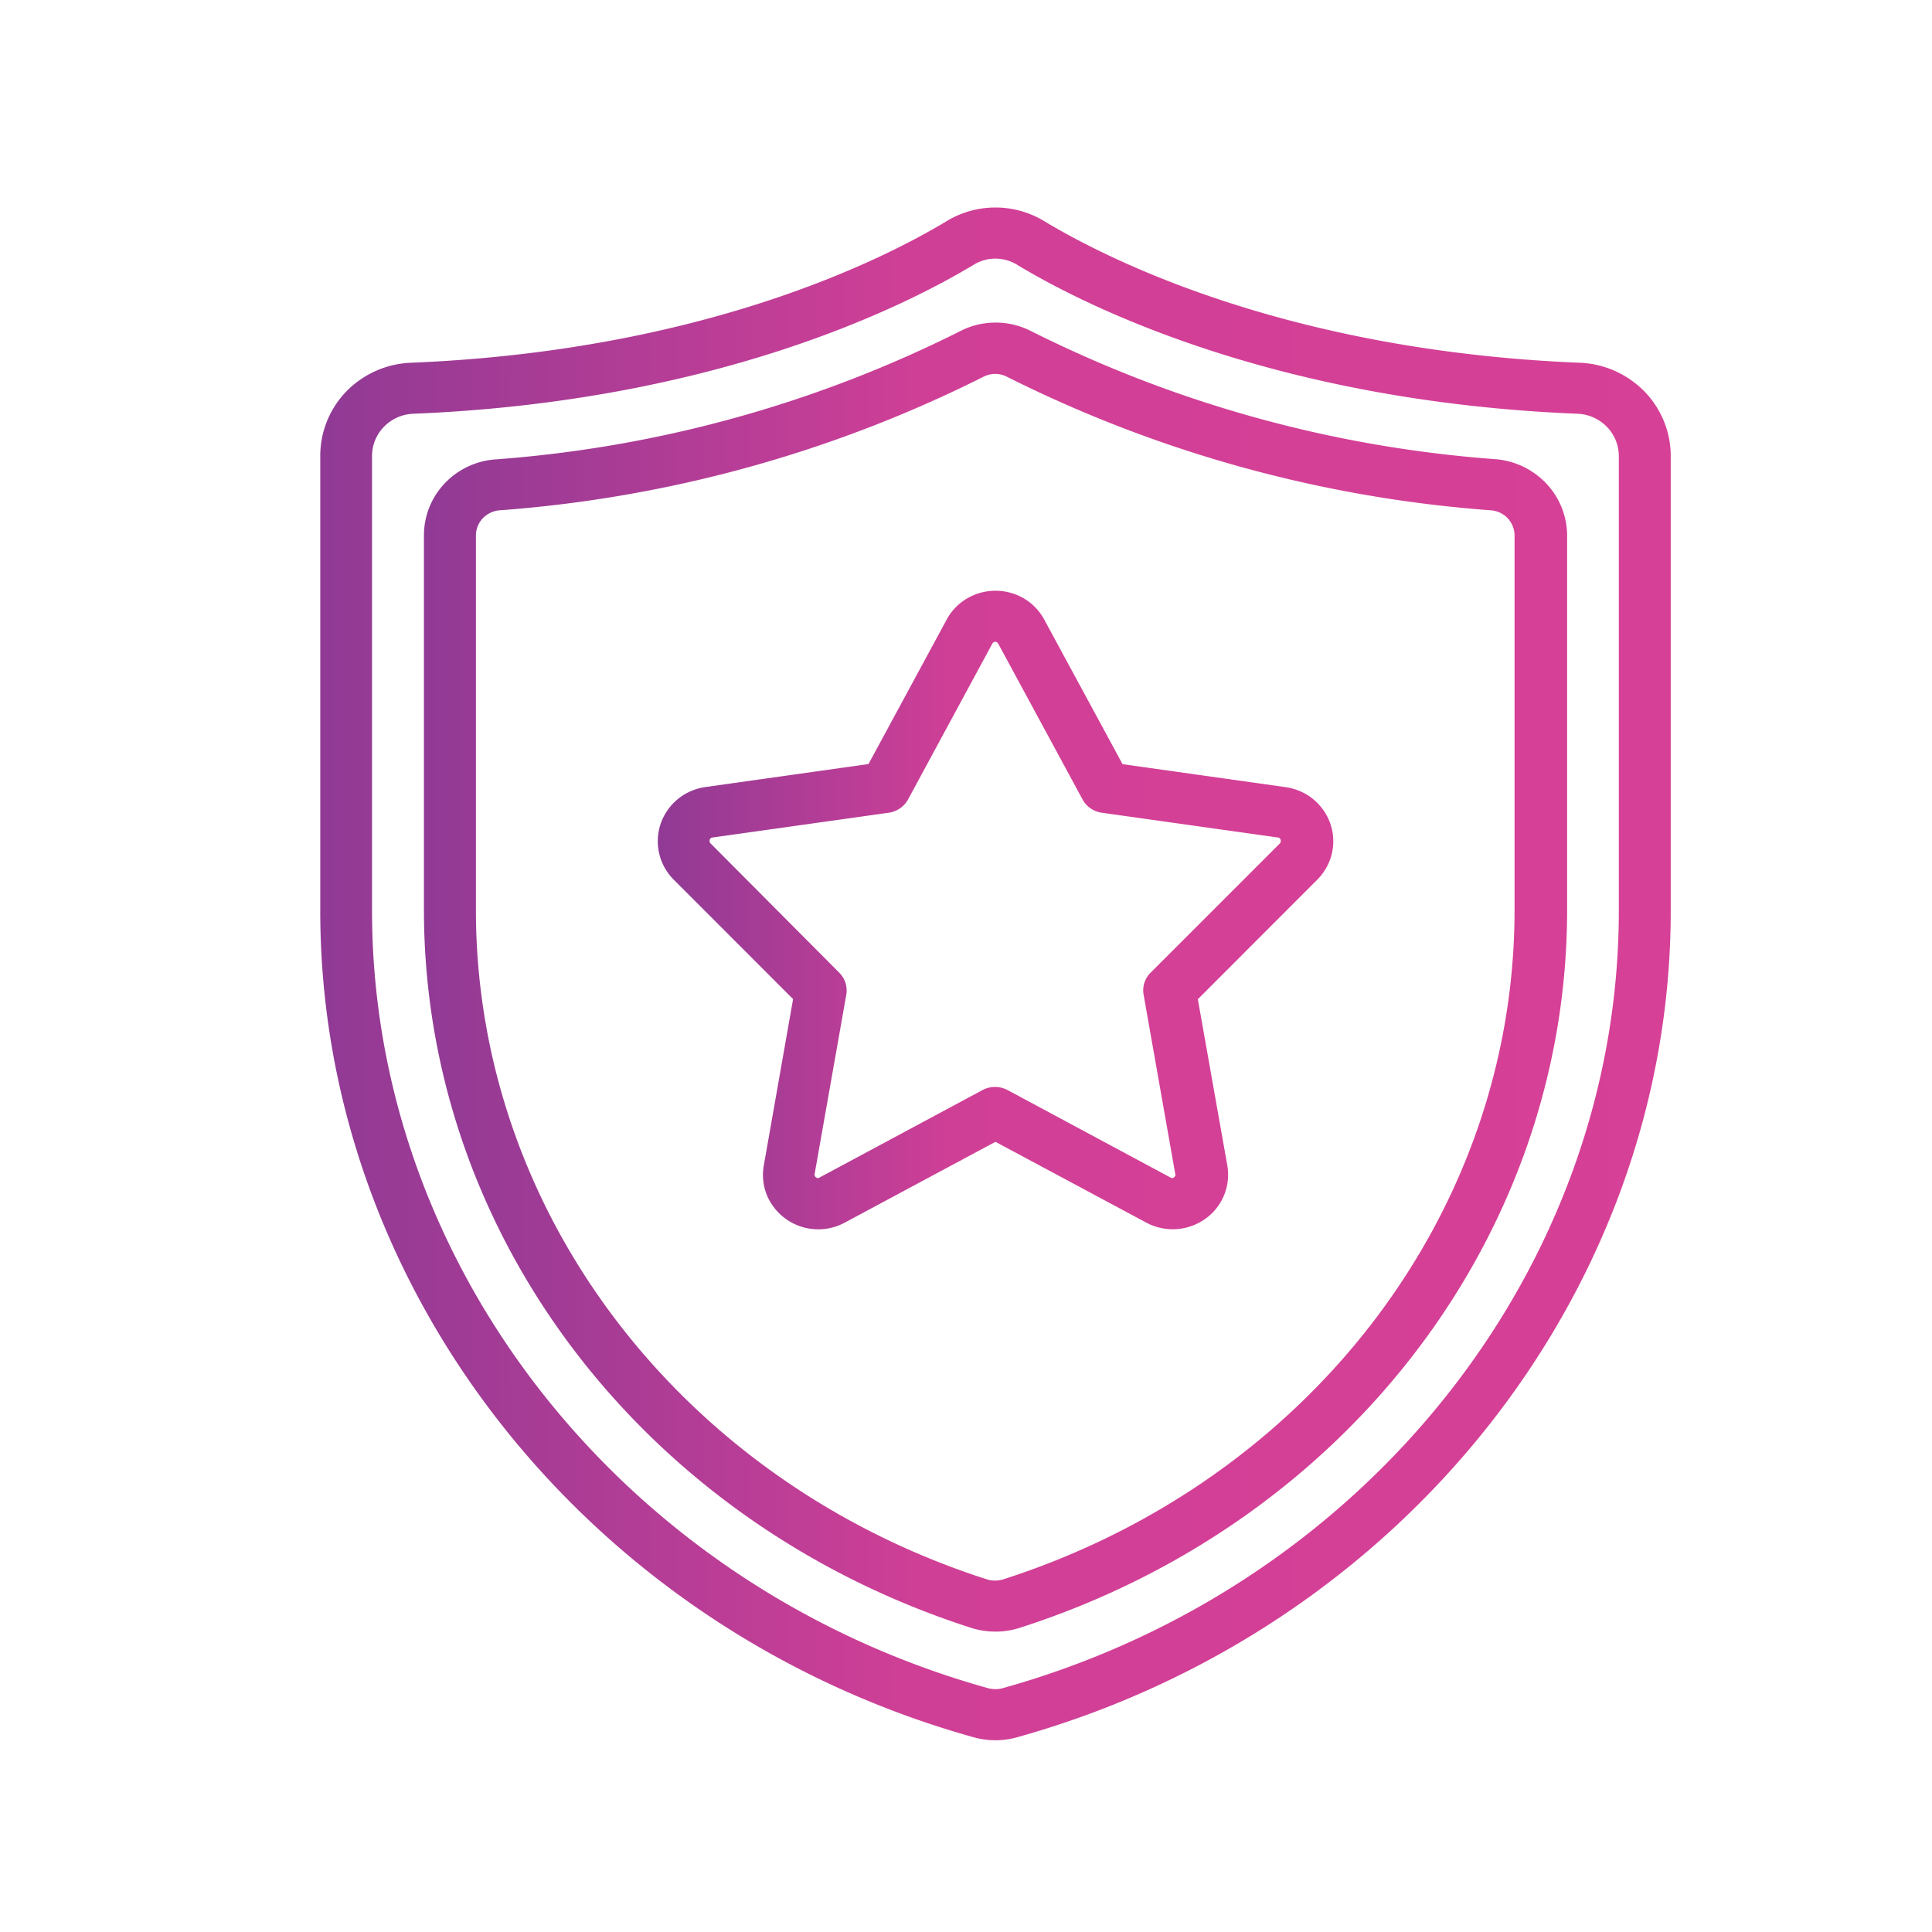
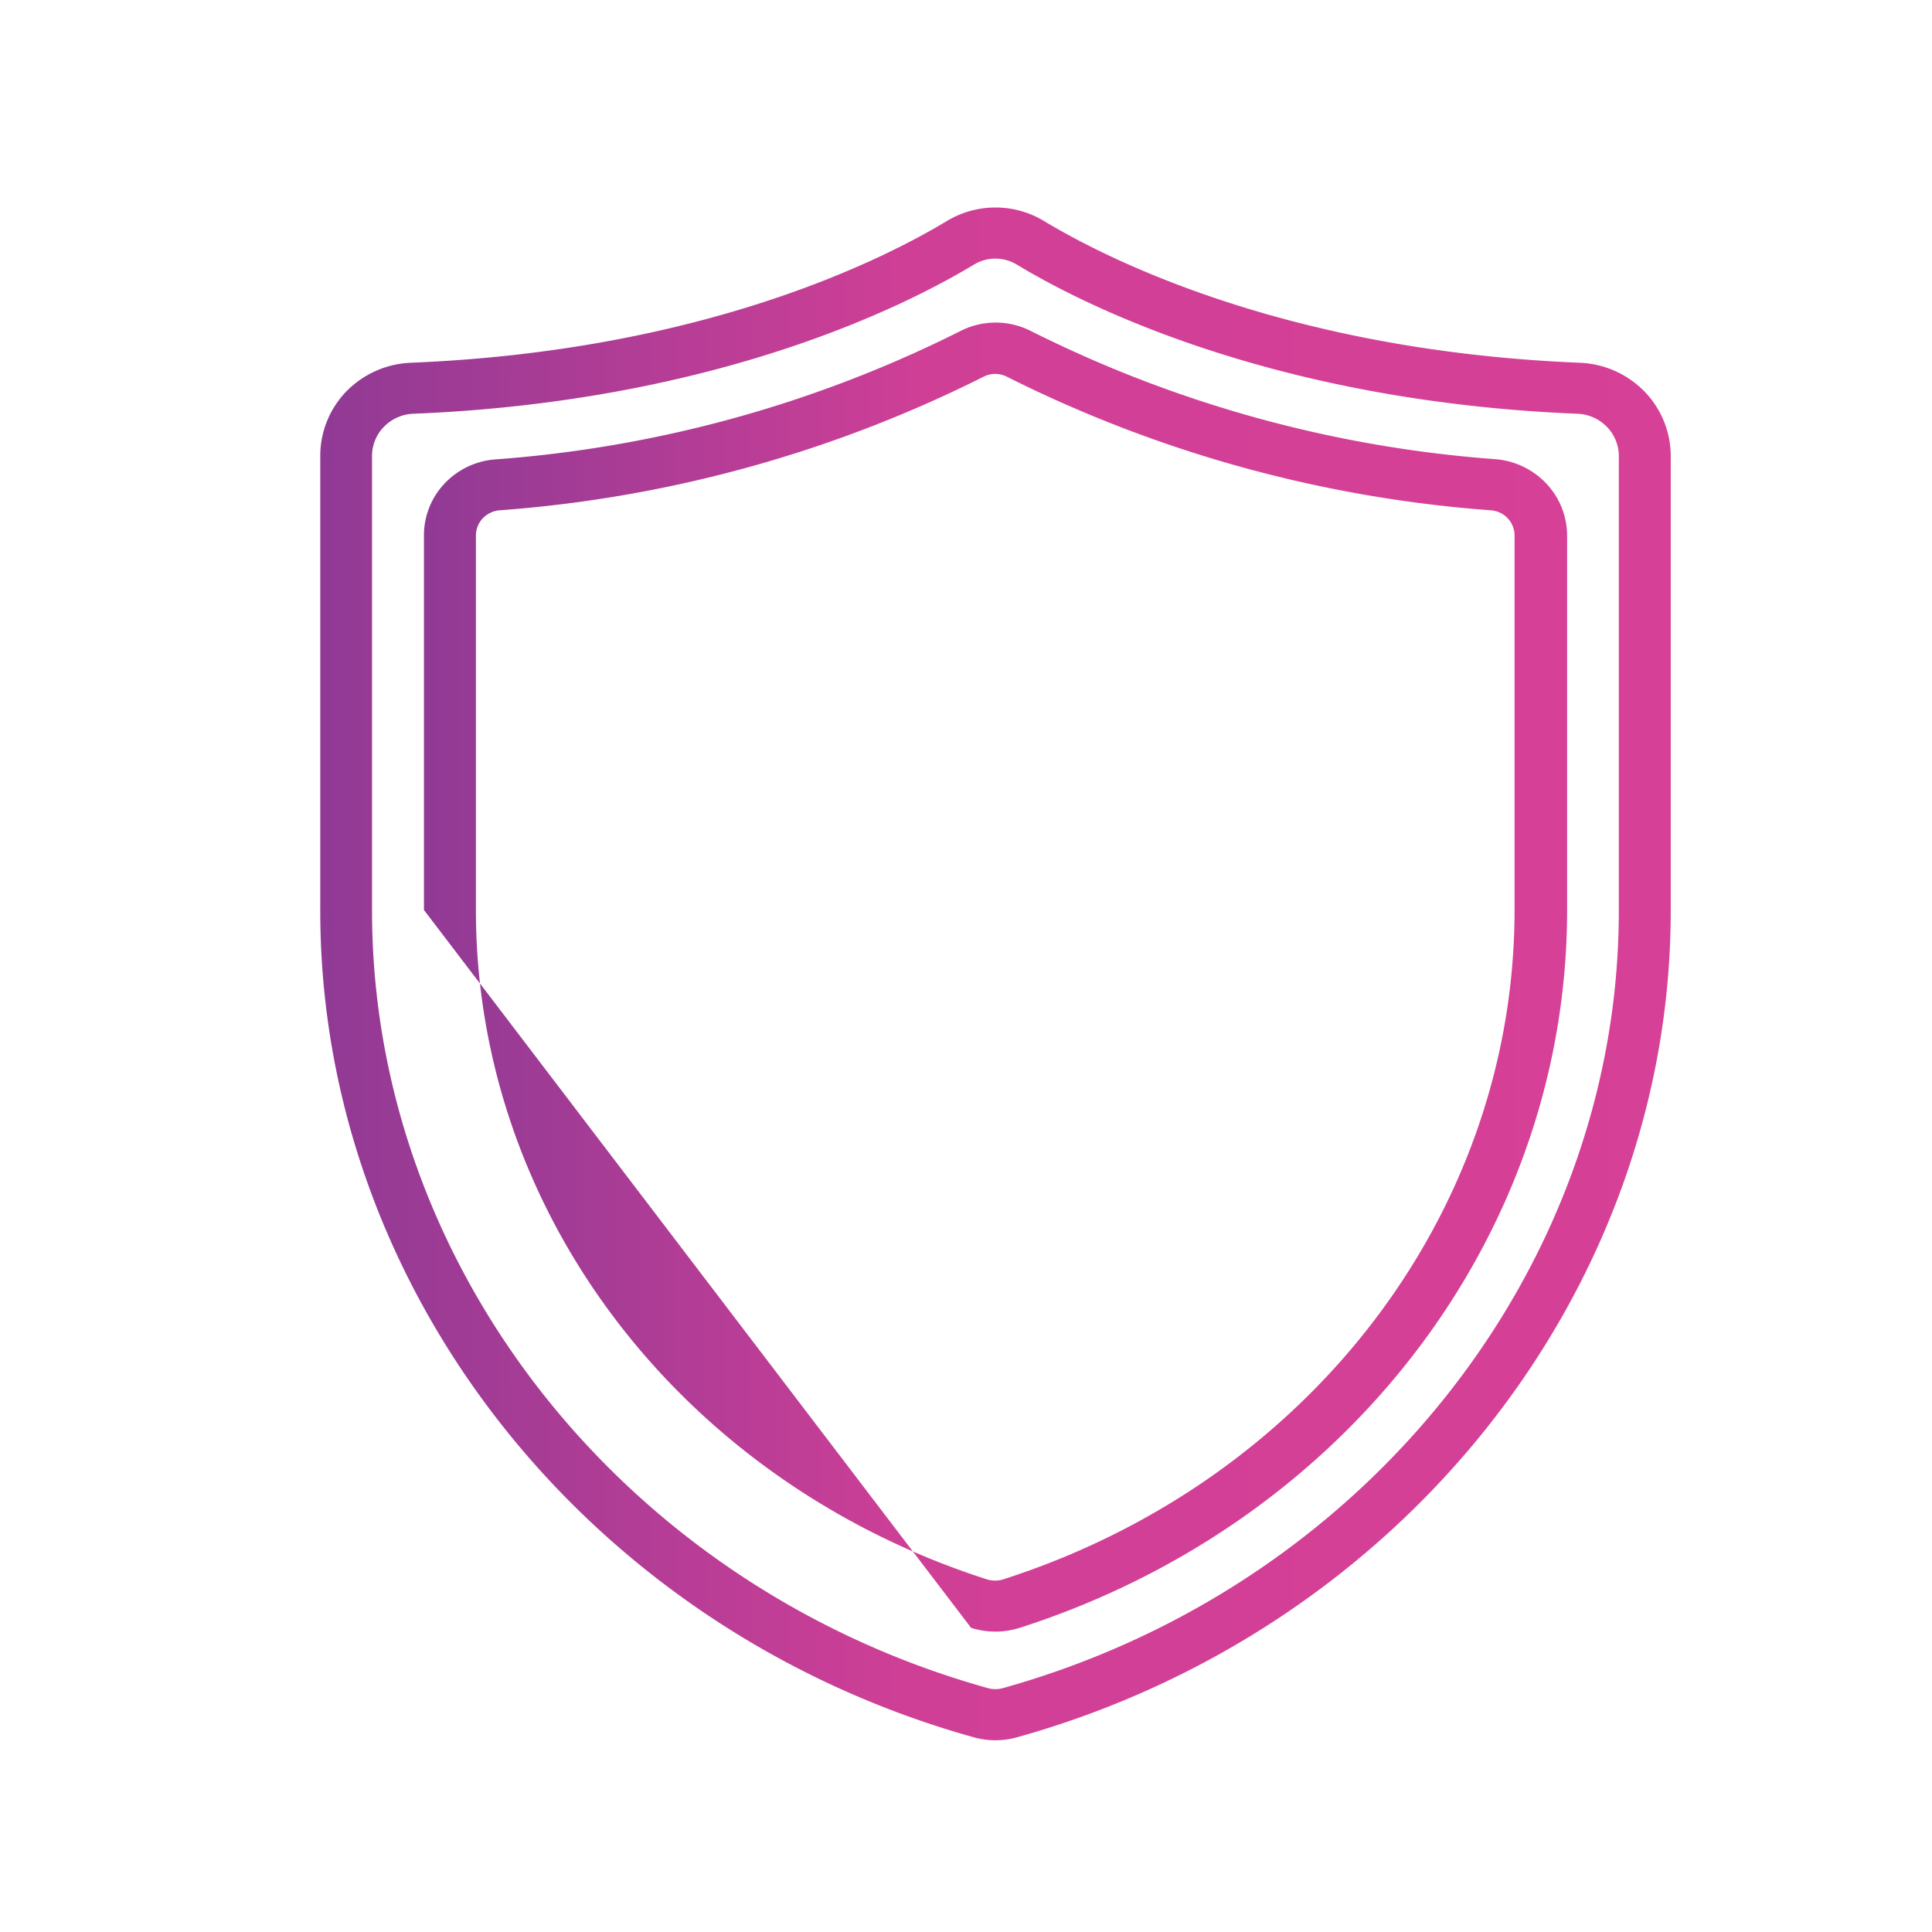
<svg xmlns="http://www.w3.org/2000/svg" xmlns:xlink="http://www.w3.org/1999/xlink" id="Enforcement" viewBox="0 0 300 300">
  <defs>
    <style>.cls-1{fill:url(#linear-gradient);}.cls-2{fill:url(#linear-gradient-2);}.cls-3{fill:url(#linear-gradient-3);}</style>
    <linearGradient id="linear-gradient" x1="102.13" y1="141.31" x2="207" y2="141.31" gradientUnits="userSpaceOnUse">
      <stop offset="0" stop-color="#903a95" />
      <stop offset="0.44" stop-color="#d03f96" />
      <stop offset="1" stop-color="#d64096" />
    </linearGradient>
    <linearGradient id="linear-gradient-2" x1="49.7" y1="151.22" x2="259.43" y2="151.22" xlink:href="#linear-gradient" />
    <linearGradient id="linear-gradient-3" x1="65.83" y1="151.74" x2="243.3" y2="151.74" xlink:href="#linear-gradient" />
  </defs>
-   <path class="cls-1" d="M110.37,131a.53.53,0,0,1-.16-.28.42.42,0,0,1,0-.31.5.5,0,0,1,.15-.25.54.54,0,0,1,.27-.11L138,126.2a4.09,4.09,0,0,0,1.75-.68,4,4,0,0,0,1.25-1.38l13.09-24.2a.52.52,0,0,1,.19-.2.5.5,0,0,1,.27-.08.53.53,0,0,1,.27.08.49.49,0,0,1,.18.2l13.1,24.2a4,4,0,0,0,1.24,1.38,4.09,4.09,0,0,0,1.75.68l27.36,3.85a.42.42,0,0,1,.26.12.55.55,0,0,1,.15.24.55.55,0,0,1,0,.31.61.61,0,0,1-.16.28l-20,20a4,4,0,0,0-1,1.6,3.91,3.91,0,0,0-.12,1.86l4.91,27.81a.47.47,0,0,1,0,.31.55.55,0,0,1-.2.25.52.52,0,0,1-.26.1.43.43,0,0,1-.27-.08l-25.32-13.59a4.14,4.14,0,0,0-3.87,0l-25.32,13.59a.43.43,0,0,1-.27.08.52.52,0,0,1-.26-.1.52.52,0,0,1-.22-.56l4.91-27.81a3.91,3.91,0,0,0-.13-1.86,4,4,0,0,0-1-1.6Zm8.24,49.94a8.35,8.35,0,0,0,.48,4.66,8.65,8.65,0,0,0,12.08,4.25l23.4-12.55L178,189.85a8.71,8.71,0,0,0,9.13-.57,8.4,8.4,0,0,0,3.44-8.34L186,155.16l18.55-18.57a8.51,8.51,0,0,0,2.26-4.05,8.35,8.35,0,0,0-.23-4.62,8.59,8.59,0,0,0-2.65-3.81,8.68,8.68,0,0,0-4.28-1.88l-25.34-3.57L162.15,96.21A8.51,8.51,0,0,0,159,92.93a8.74,8.74,0,0,0-8.84,0A8.44,8.44,0,0,0,147,96.21l-12.14,22.43-25.33,3.57a8.71,8.71,0,0,0-4.29,1.88,8.59,8.59,0,0,0-2.65,3.81,8.45,8.45,0,0,0,2,8.67l18.56,18.57Z" />
  <path class="cls-2" d="M57.77,70.87a6.48,6.48,0,0,1,1.81-4.56,6.73,6.73,0,0,1,4.51-2.06c47.16-1.89,76.63-16.82,87.14-23.16a6.44,6.44,0,0,1,6.67,0c10.49,6.35,40,21.27,87.12,23.16a6.76,6.76,0,0,1,4.53,2.06,6.52,6.52,0,0,1,1.82,4.56v70.57c0,55.36-39.34,105-95.67,120.7a4.37,4.37,0,0,1-2.27,0C97.1,246.43,57.77,196.8,57.77,141.44Zm93.45,198.9a12.46,12.46,0,0,0,6.69,0c59.78-16.67,101.52-69.44,101.52-128.33V70.87a14.39,14.39,0,0,0-4.05-10.05,14.85,14.85,0,0,0-10-4.49c-45.27-1.82-73.3-16-83.25-22a14.6,14.6,0,0,0-15.12,0c-9.95,6-38,20.18-83.28,22a14.84,14.84,0,0,0-10,4.5,14.39,14.39,0,0,0-4,10v70.57C49.7,200.33,91.45,253.1,151.22,269.77Z" />
-   <path class="cls-3" d="M73.9,83.19a3.94,3.94,0,0,1,1-2.64,4.09,4.09,0,0,1,2.55-1.3,200.27,200.27,0,0,0,75.23-20.73,4,4,0,0,1,1.86-.46,4,4,0,0,1,1.85.46,200.37,200.37,0,0,0,75.24,20.73,4,4,0,0,1,2.55,1.3,3.93,3.93,0,0,1,1,2.64v58.12c0,46.93-31.9,88.68-79.39,103.93a4.27,4.27,0,0,1-2.55,0C105.8,230,73.9,188.22,73.9,141.31Zm76.89,169.58a12.47,12.47,0,0,0,7.55,0c50.82-16.31,85-61.08,85-111.46V83.19a11.81,11.81,0,0,0-3.13-8,12.22,12.22,0,0,0-7.76-3.87,192.28,192.28,0,0,1-72.2-19.83,12.08,12.08,0,0,0-11.29,0A192.36,192.36,0,0,1,76.74,71.35a12.06,12.06,0,0,0-7.8,3.83,11.7,11.7,0,0,0-3.11,8v58.12C65.83,191.69,100,236.46,150.79,252.77Z" />
+   <path class="cls-3" d="M73.9,83.19a3.94,3.94,0,0,1,1-2.64,4.09,4.09,0,0,1,2.55-1.3,200.27,200.27,0,0,0,75.23-20.73,4,4,0,0,1,1.86-.46,4,4,0,0,1,1.85.46,200.37,200.37,0,0,0,75.24,20.73,4,4,0,0,1,2.55,1.3,3.93,3.93,0,0,1,1,2.64v58.12c0,46.93-31.9,88.68-79.39,103.93a4.27,4.27,0,0,1-2.55,0C105.8,230,73.9,188.22,73.9,141.31Zm76.89,169.58a12.47,12.47,0,0,0,7.55,0c50.82-16.31,85-61.08,85-111.46V83.19a11.81,11.81,0,0,0-3.13-8,12.22,12.22,0,0,0-7.76-3.87,192.28,192.28,0,0,1-72.2-19.83,12.08,12.08,0,0,0-11.29,0A192.36,192.36,0,0,1,76.74,71.35a12.06,12.06,0,0,0-7.8,3.83,11.7,11.7,0,0,0-3.11,8v58.12Z" />
</svg>